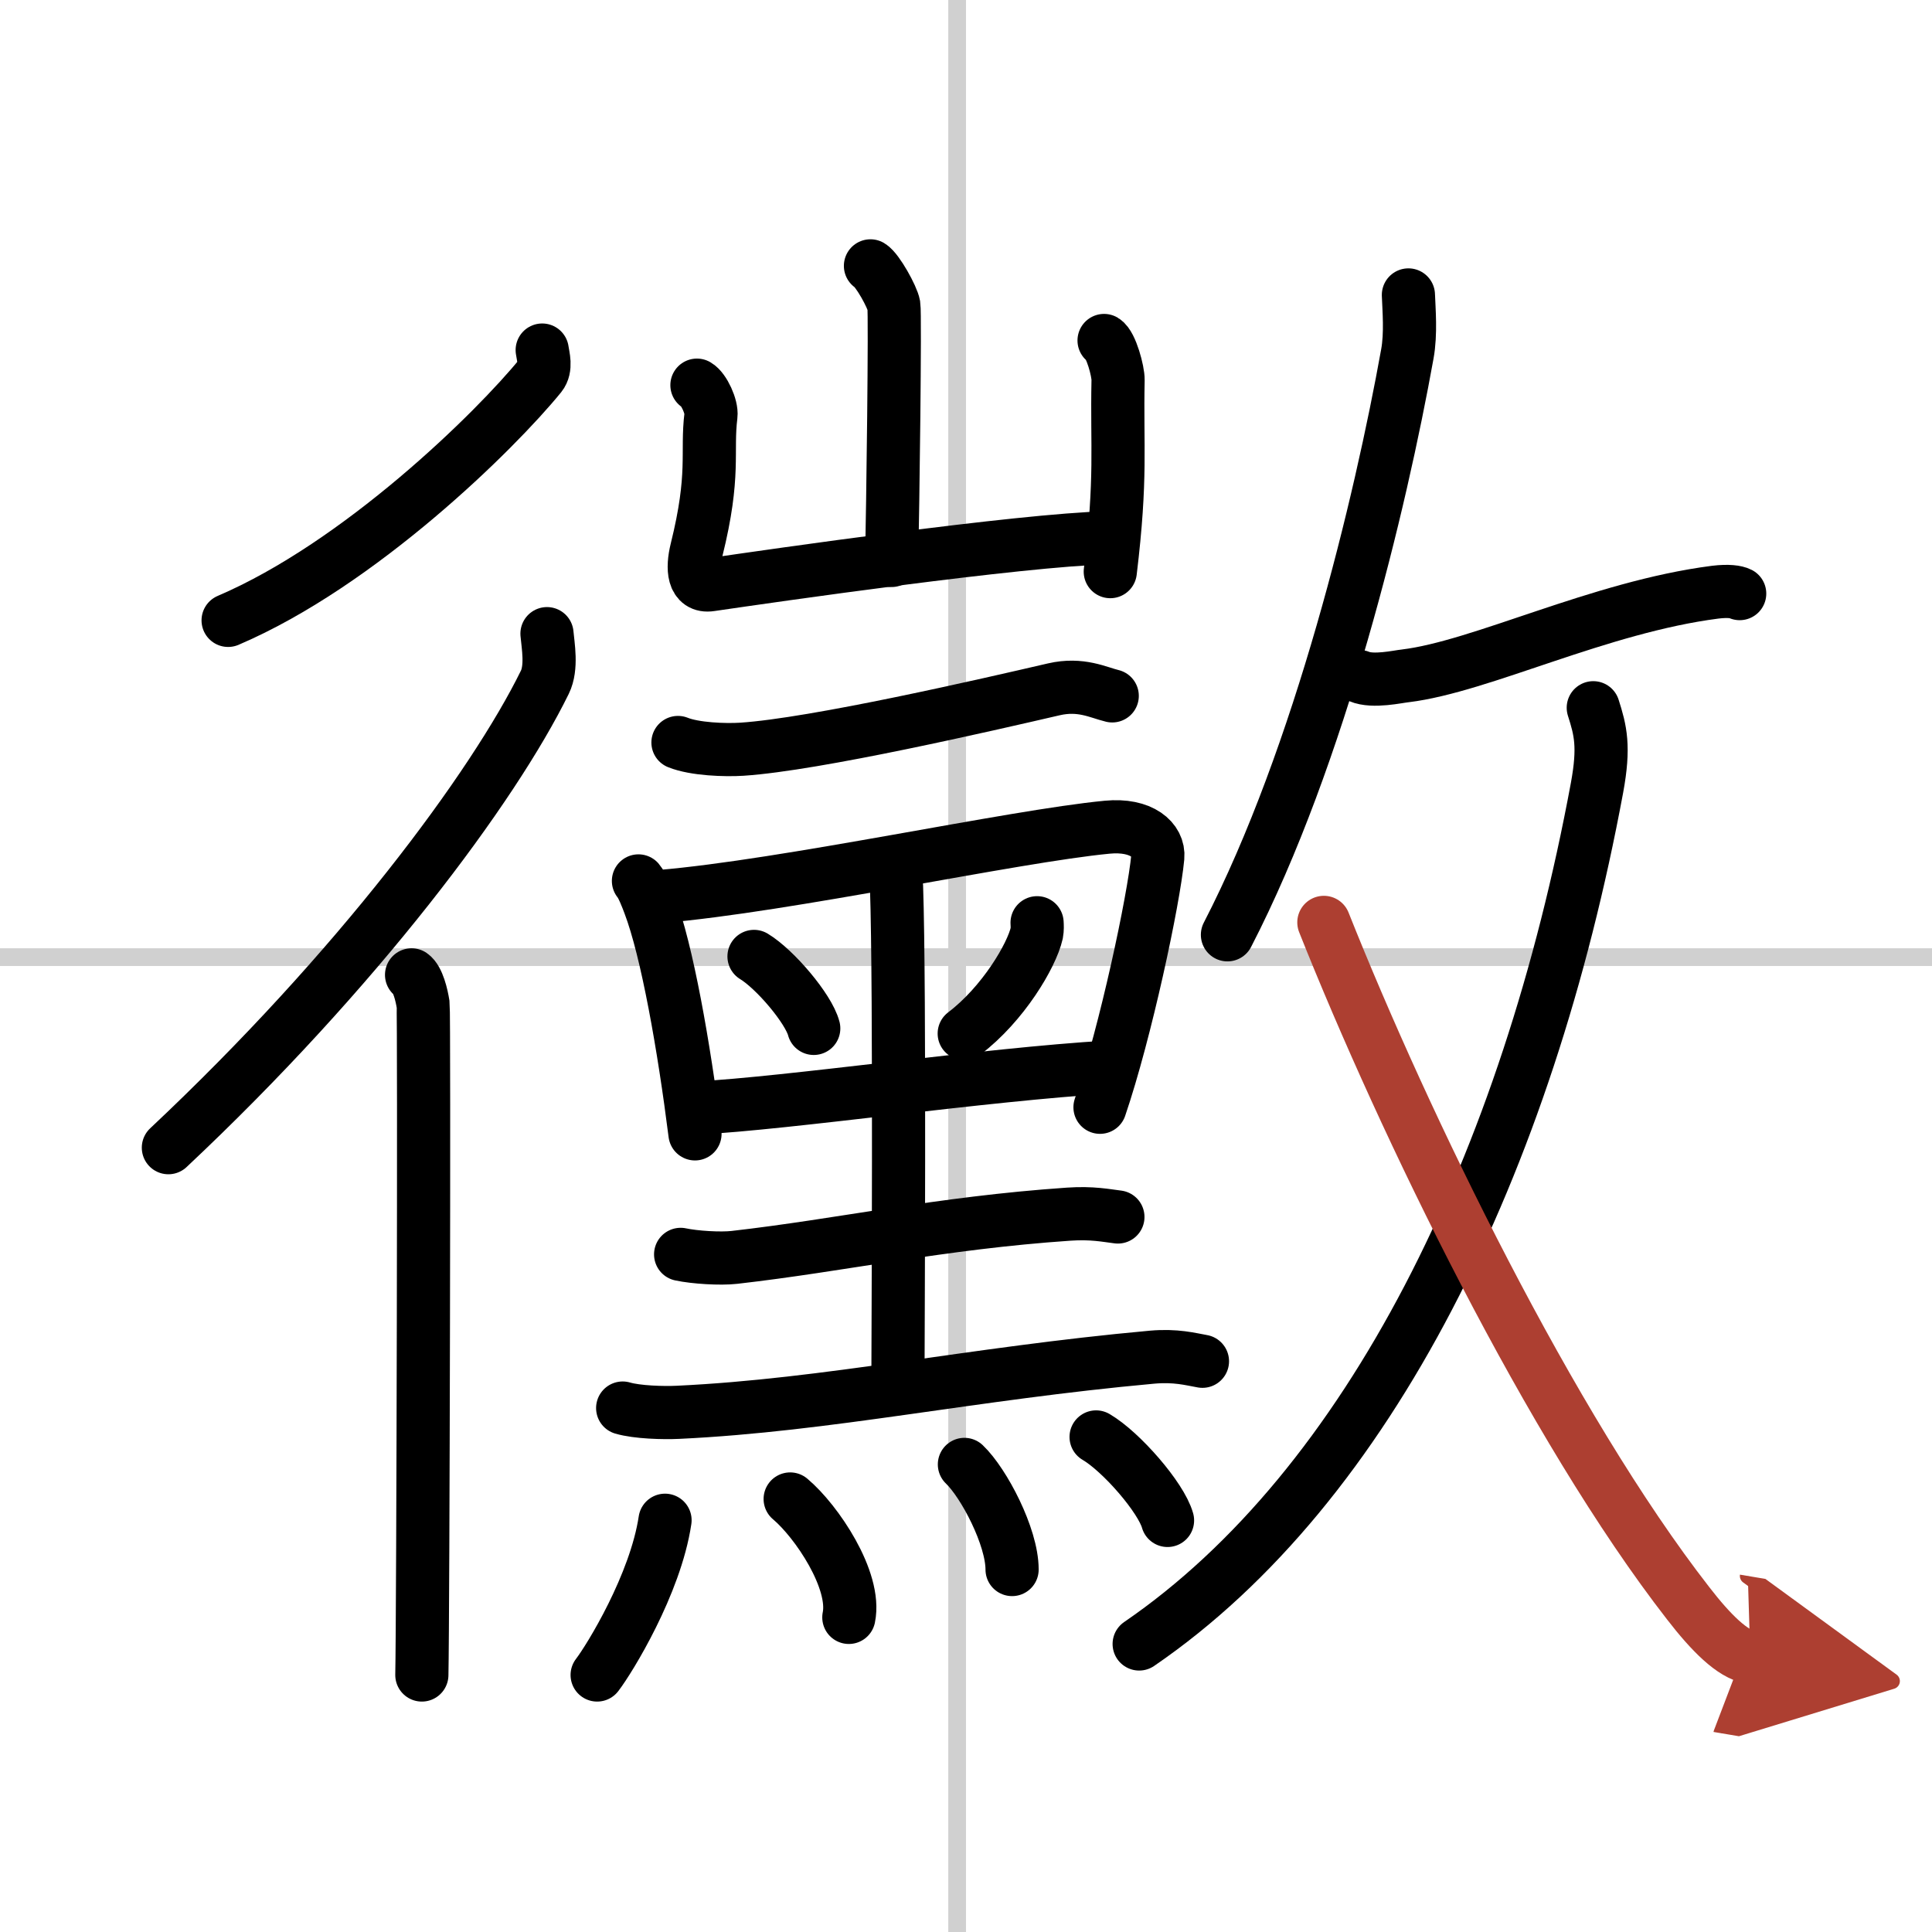
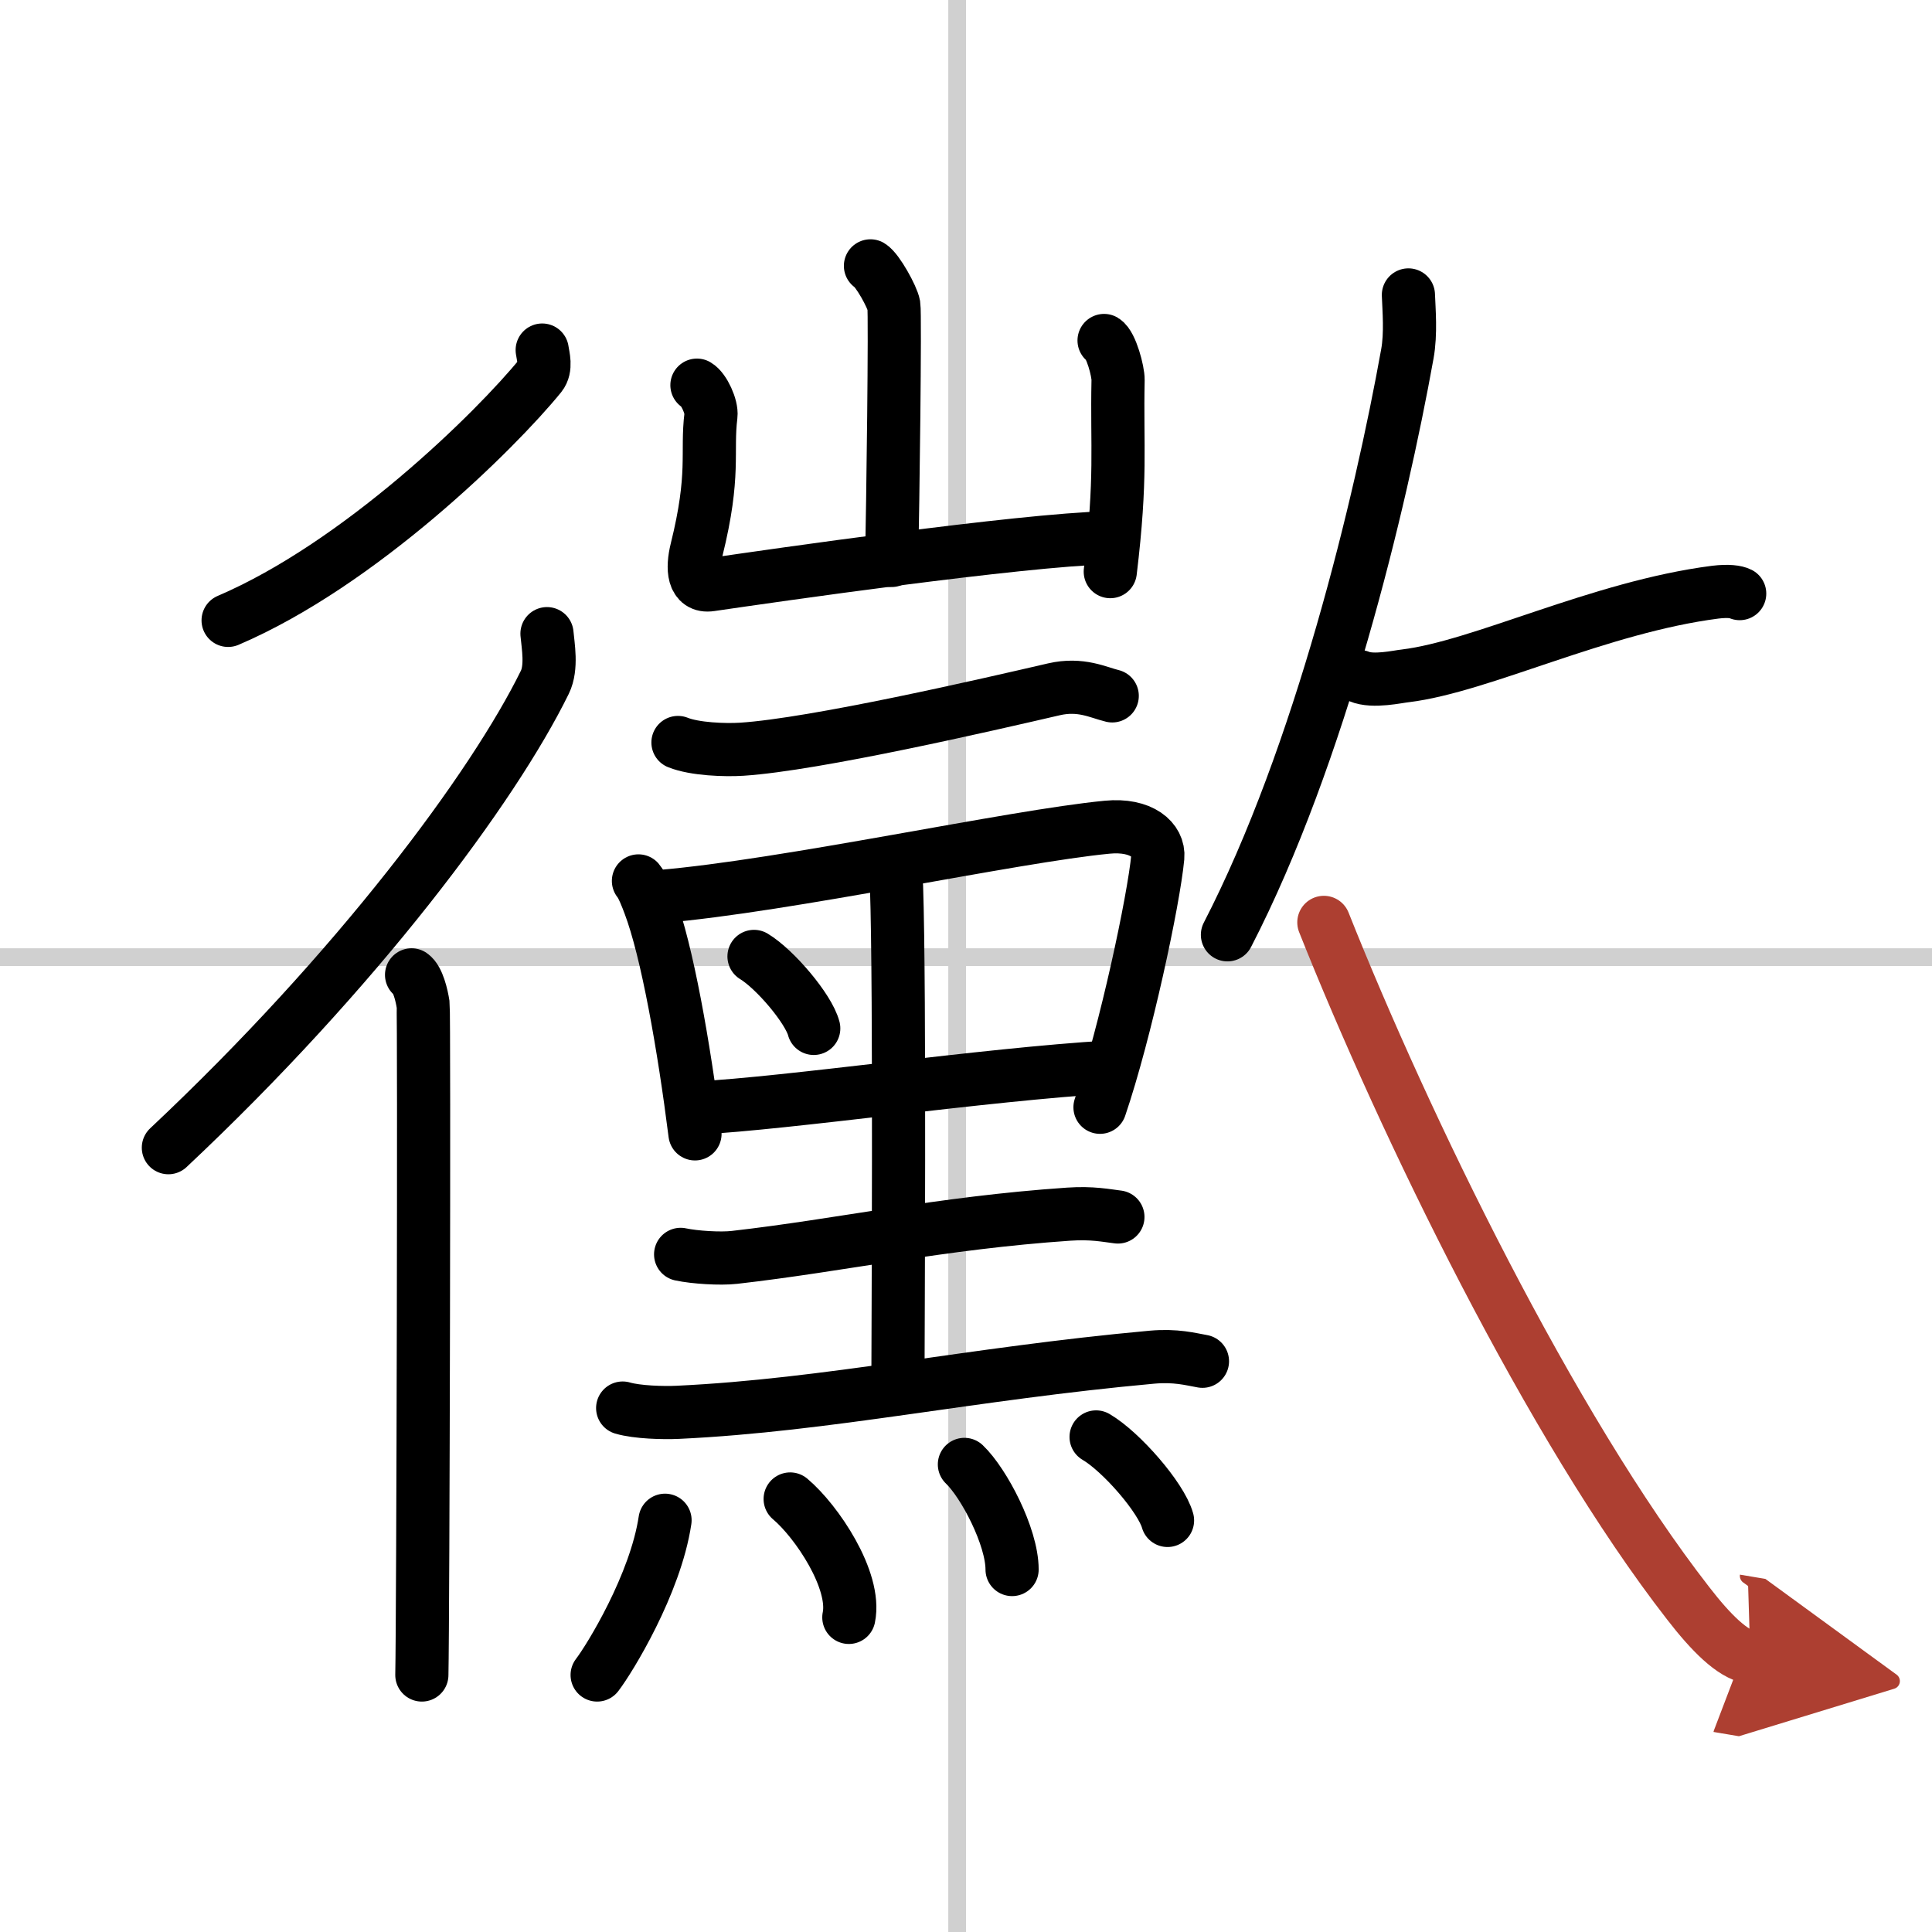
<svg xmlns="http://www.w3.org/2000/svg" width="400" height="400" viewBox="0 0 109 109">
  <defs>
    <marker id="a" markerWidth="4" orient="auto" refX="1" refY="5" viewBox="0 0 10 10">
      <polyline points="0 0 10 5 0 10 1 5" fill="#ad3f31" stroke="#ad3f31" />
    </marker>
  </defs>
  <g fill="none" stroke="#000" stroke-linecap="round" stroke-linejoin="round" stroke-width="3">
    <rect width="100%" height="100%" fill="#fff" stroke="#fff" />
    <line x1="54" x2="54" y2="109" stroke="#d0d0d0" stroke-width="1" />
    <line x2="109" y1="54" y2="54" stroke="#d0d0d0" stroke-width="1" />
    <path d="M30.59,19.75c0.05,0.36,0.25,1-0.1,1.44C27.95,24.31,20.31,31.82,12.87,35" />
    <path d="m30.86 35.75c0.06 0.68 0.29 1.9-0.12 2.74-2.91 5.93-10.56 16.23-21.24 26.26" />
    <path d="m23.22 55c0.36 0.25 0.57 1.15 0.65 1.66 0.07 0.51 0 34.65-0.07 37.84" />
    <path d="m49.11 15c0.4 0.24 1.24 1.76 1.32 2.23s-0.05 11.45-0.13 14.39" />
    <path d="m39.32 21.73c0.4 0.23 0.85 1.23 0.79 1.71-0.26 2.1 0.25 3.31-0.81 7.58-0.26 1.05-0.2 2.12 0.79 1.97 3.55-0.52 17.42-2.52 22.41-2.65" />
    <path d="m62.29 19.21c0.4 0.24 0.8 1.75 0.79 2.23-0.08 3.81 0.21 5.43-0.44 10.81" />
    <path d="M38.25,41.89c0.94,0.38,2.66,0.44,3.6,0.38C46,42,55.75,39.75,59.46,38.89c1.52-0.35,2.5,0.18,3.29,0.37" />
    <path d="m36.02 49.7c0.22 0.25 0.5 0.99 0.62 1.31 1 2.63 1.95 8.05 2.57 12.96" />
    <path d="m37.25 50.58c7.13-0.6 19.89-3.4 25.21-3.91 1.95-0.19 2.95 0.73 2.86 1.69-0.23 2.43-1.81 9.85-3.26 14.11" />
    <path d="m42.54 53.96c1.19 0.72 3.08 2.95 3.37 4.06" />
-     <path d="m58.51 52.06c0.01 0.15 0.02 0.38-0.02 0.59-0.28 1.25-1.89 3.99-4.09 5.66" />
    <path d="m39.34 62.51c5.13-0.26 16.18-1.89 23.26-2.31" />
    <path d="m49.92 48.85c0.44 0.41 0.64 0.66 0.66 1.16 0.2 5.79 0.08 25.94 0.08 27.98" />
    <path d="M38.4,70.77c0.79,0.17,2.24,0.26,3.03,0.17C47.5,70.25,53,69,60.3,68.5c1.32-0.09,2.11,0.08,2.77,0.16" />
    <path d="m35.13 79.44c0.81 0.24 2.31 0.28 3.12 0.24 8.48-0.4 16.5-2.18 26.74-3.11 1.35-0.12 2.17 0.11 2.85 0.23" />
    <path d="m37.52 85.77c-0.54 3.61-3.13 7.82-3.83 8.73" />
    <path d="m44.58 84.57c1.5 1.26 3.74 4.6 3.31 6.68" />
    <path d="m54.41 82.62c1.1 1.05 2.69 4.08 2.69 5.93" />
    <path d="m61.84 81.07c1.42 0.83 3.67 3.42 4.03 4.71" />
    <path d="m79.46 16.64c0.03 0.83 0.15 2.18-0.06 3.33-1.51 8.4-4.92 22.64-10.15 32.77" />
    <path d="m76.69 38.17c0.77 0.33 2.19 0 2.6-0.04 4.28-0.52 10.94-3.88 17.48-4.72 0.74-0.09 1.19-0.02 1.38 0.08" />
-     <path d="m89.89 39.93c0.41 1.28 0.64 2.19 0.21 4.52-3.93 21.18-12.83 39.4-25.83 48.3" />
    <path d="M74.69,52.04C79.25,63.5,87.5,80.5,95.24,90.45c1.29,1.67,2.5,2.88,3.51,3.05" marker-end="url(#a)" stroke="#ad3f31" />
  </g>
</svg>